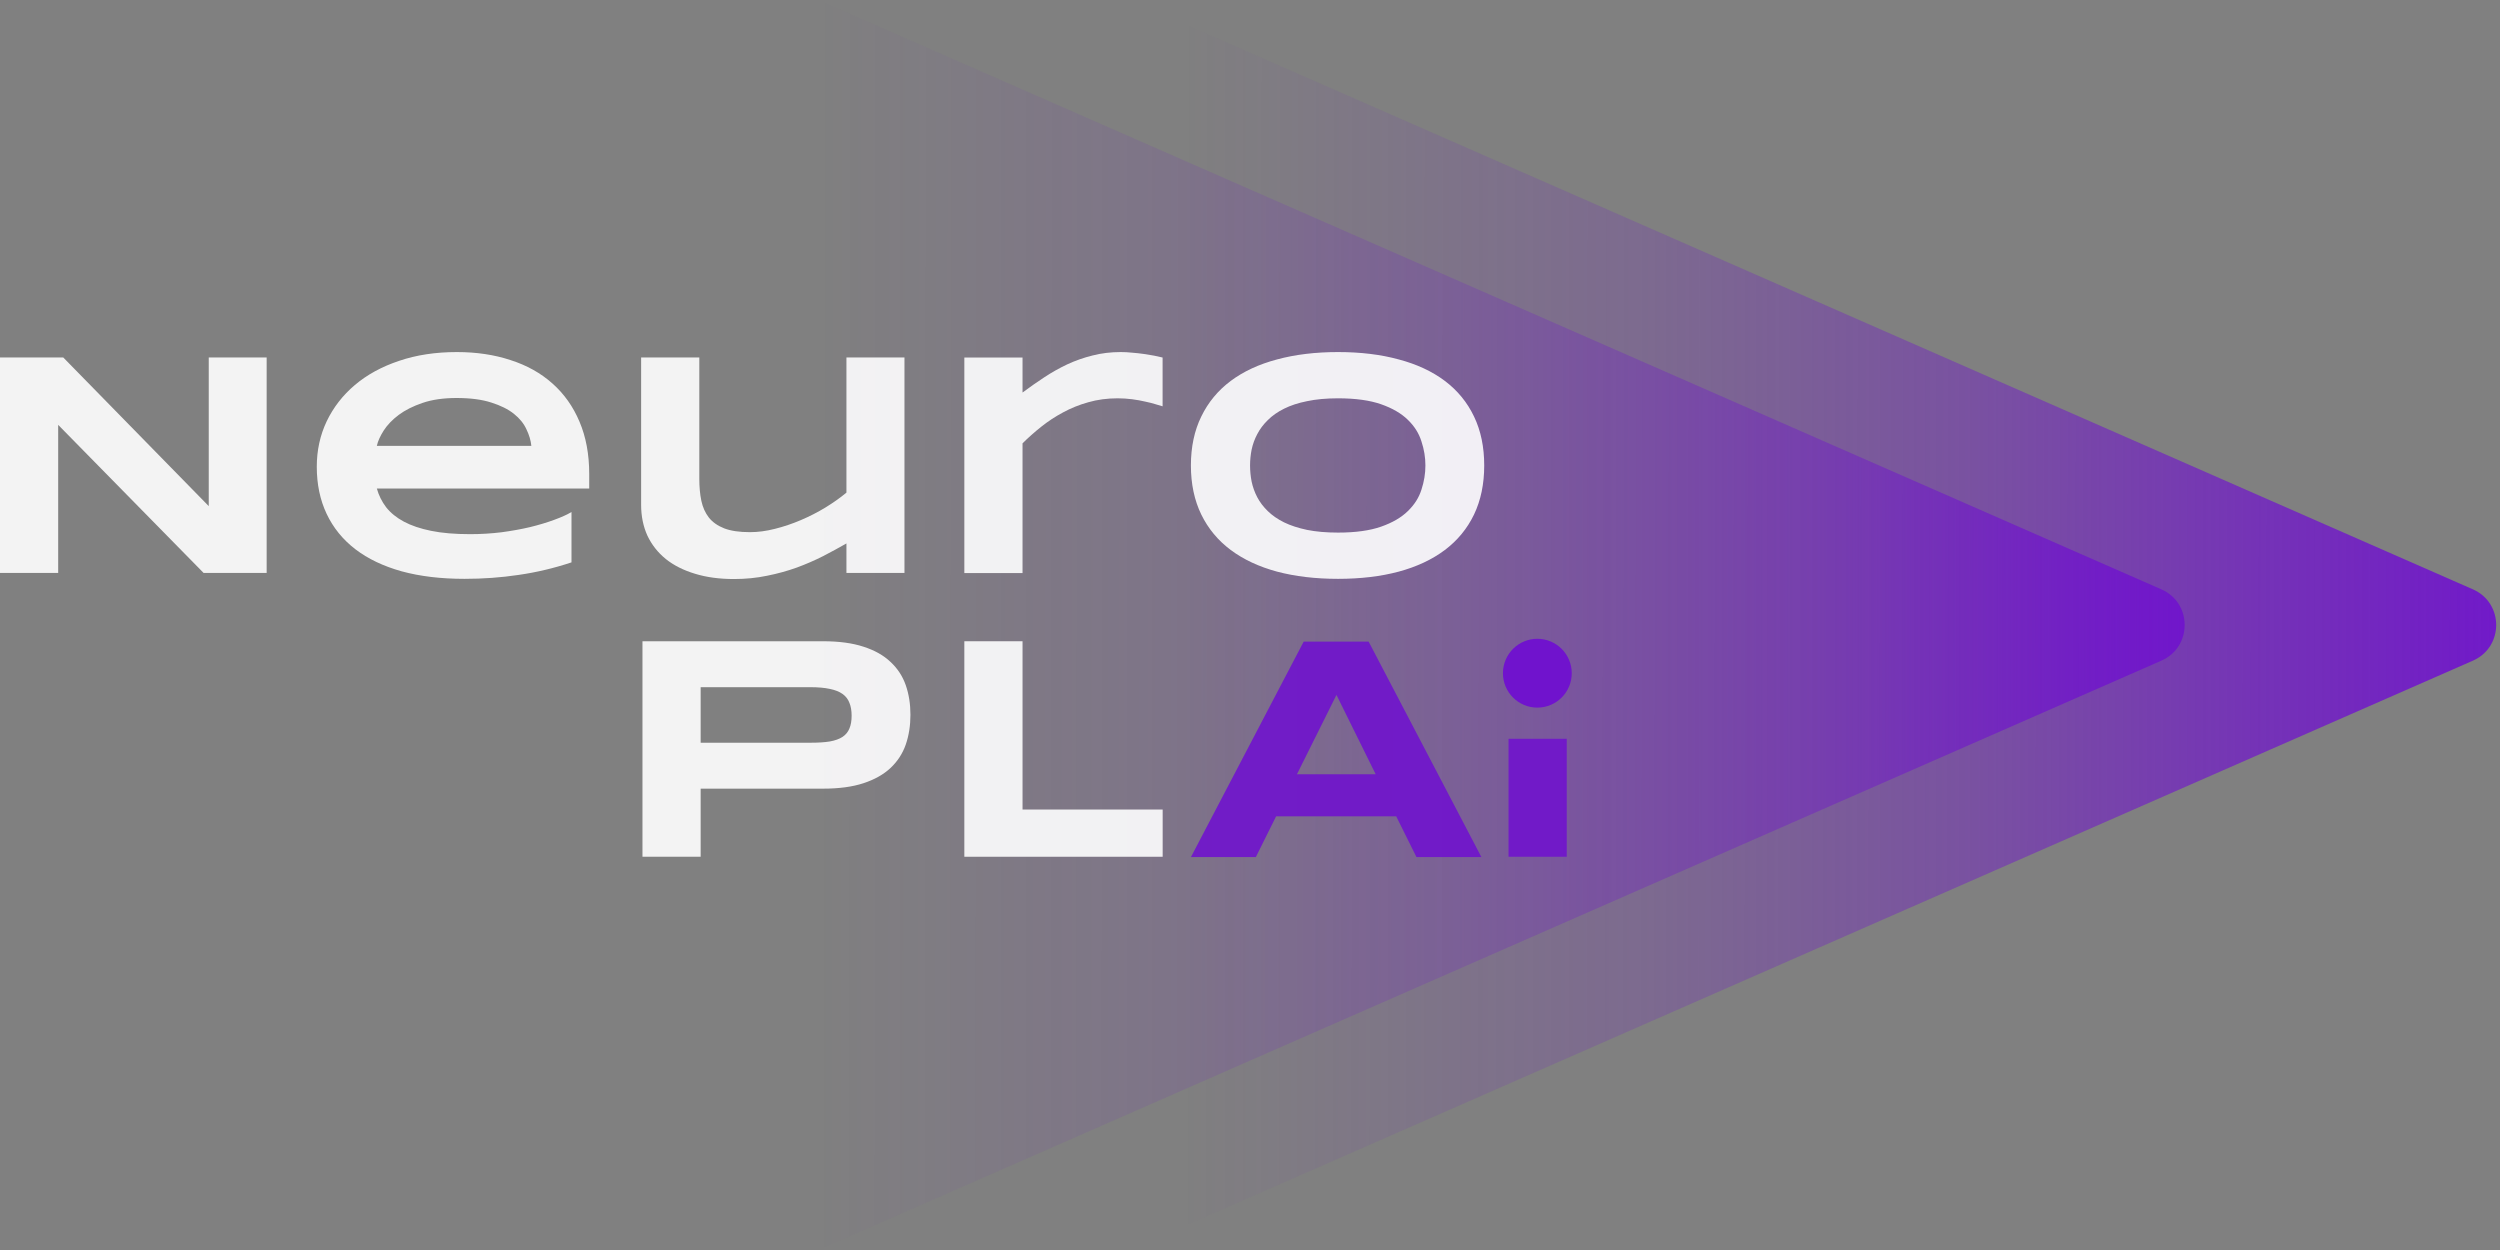
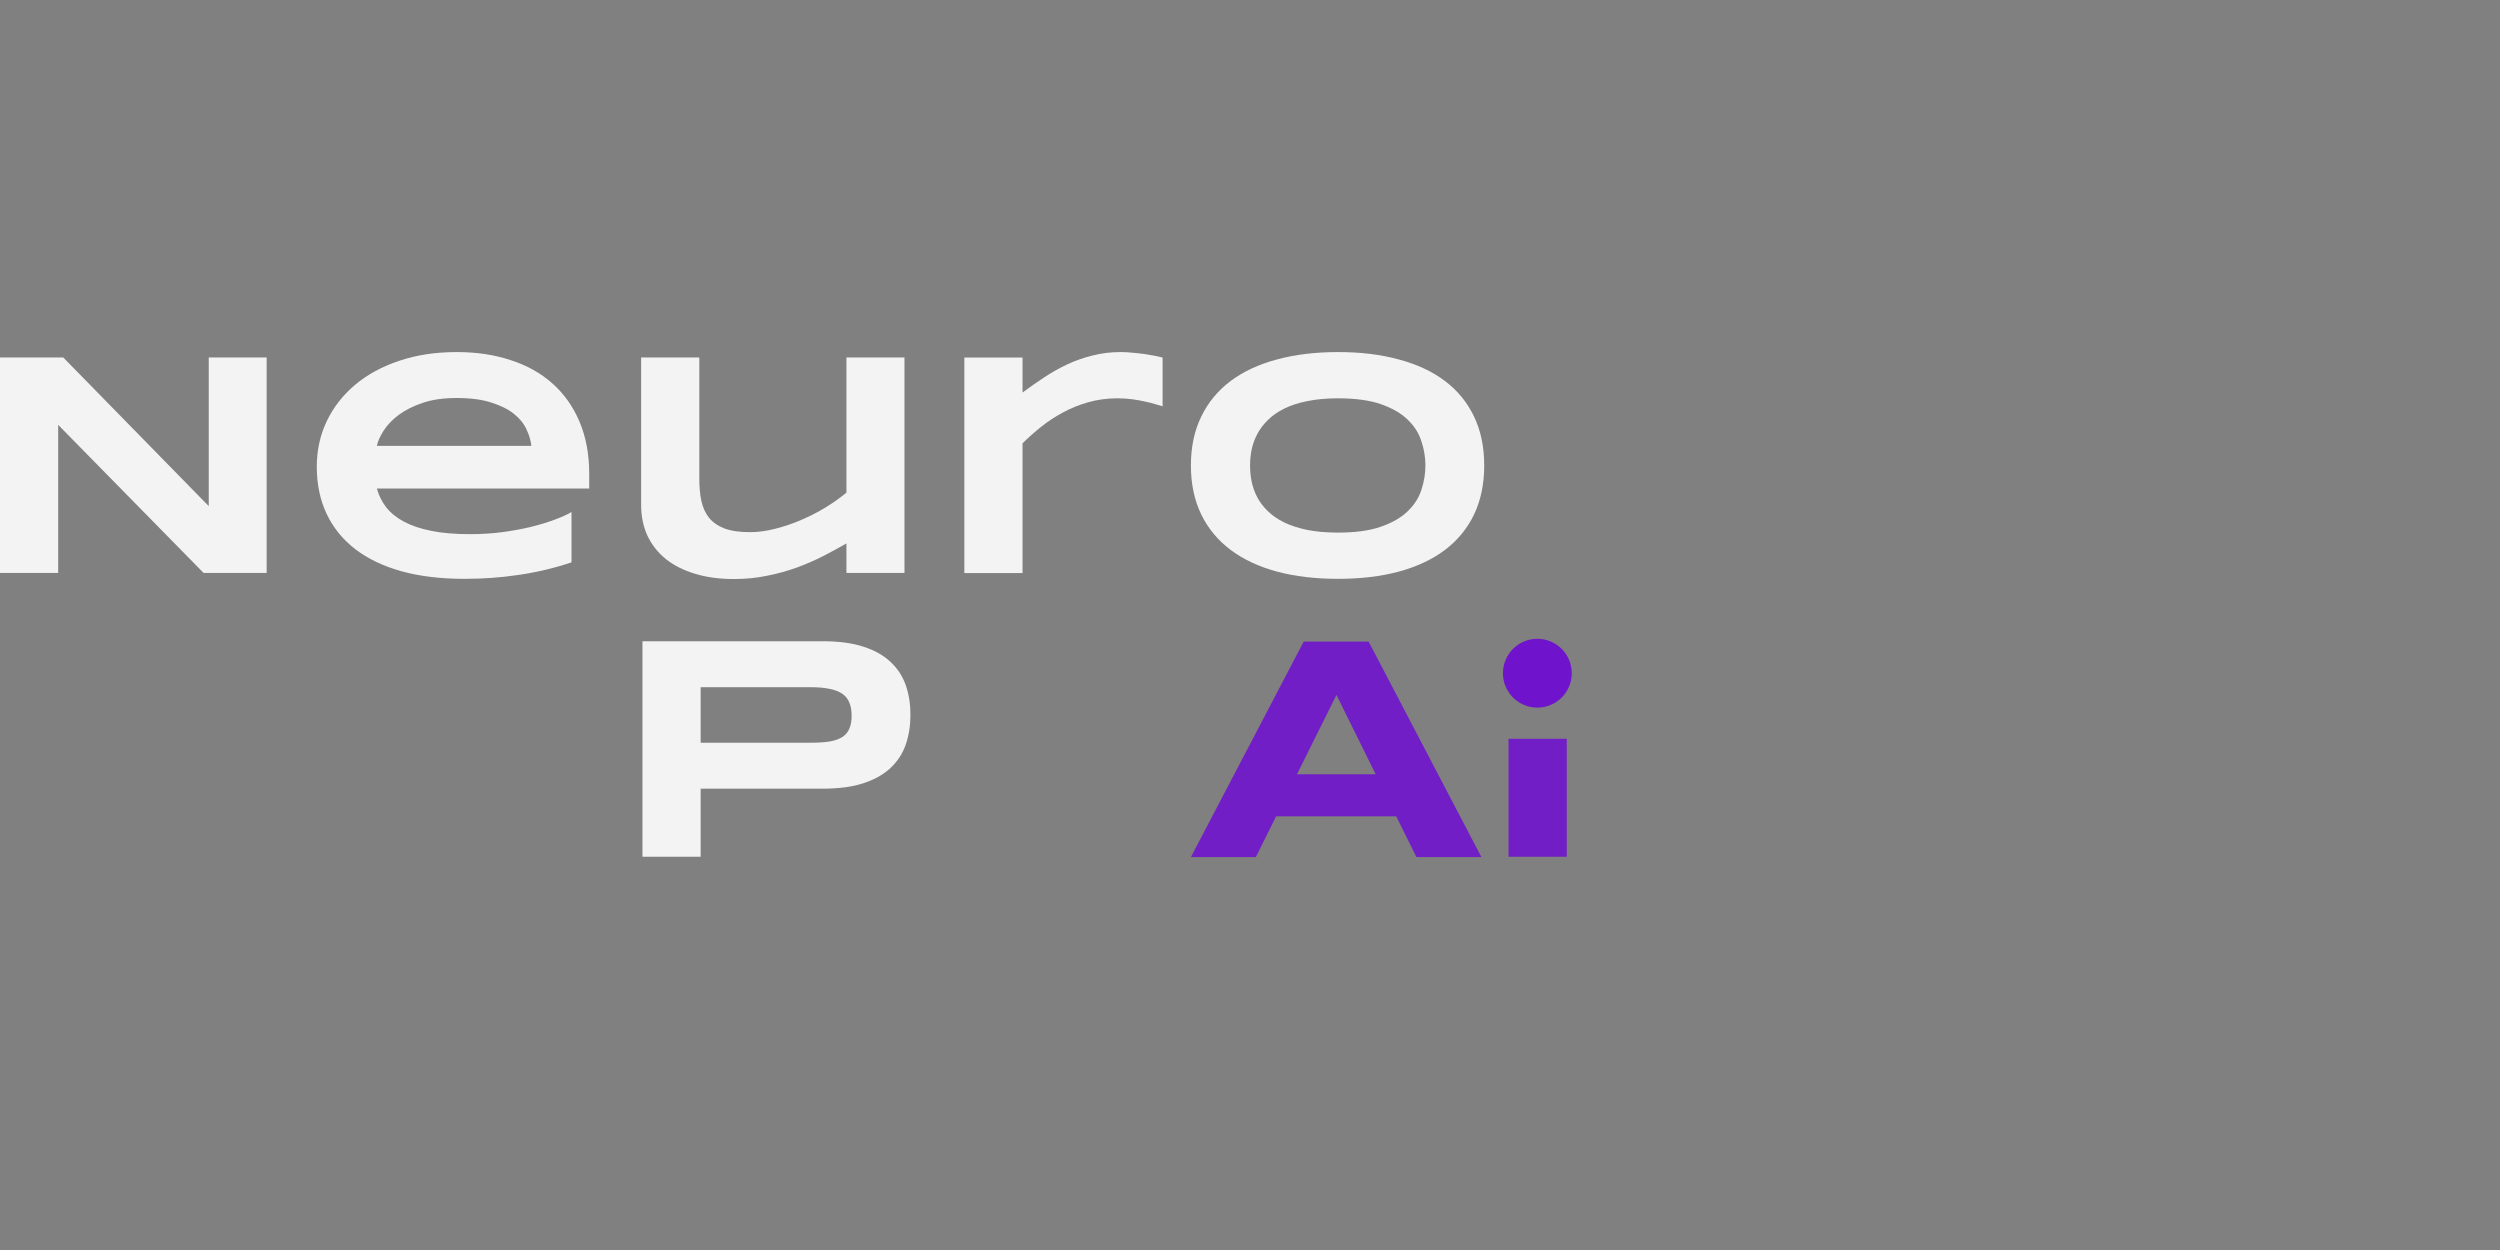
<svg xmlns="http://www.w3.org/2000/svg" width="80" height="40" viewBox="0 0 80 40" fill="none">
  <rect x="0" y="0" width="80" height="40" fill="#808080" stroke="none" />
  <g clip-path="url(#clip0_464_10551)">
-     <path d="M79.133 18.859C80.126 19.295 80.126 20.705 79.133 21.141L36.16 40V0L79.133 18.859Z" fill="url(#paint0_linear_464_10551)" />
-     <path d="M69.164 18.859C70.158 19.295 70.158 20.705 69.164 21.141L26.191 40V0L69.164 18.859Z" fill="url(#paint1_linear_464_10551)" />
    <path opacity="0.9" d="M47.495 14.895C47.495 15.487 47.386 16.01 47.169 16.465C46.951 16.917 46.64 17.295 46.235 17.6C45.831 17.904 45.339 18.135 44.76 18.292C44.184 18.446 43.537 18.523 42.817 18.523C42.098 18.523 41.447 18.446 40.865 18.292C40.286 18.135 39.792 17.904 39.384 17.6C38.976 17.295 38.662 16.917 38.441 16.465C38.22 16.01 38.109 15.487 38.109 14.895C38.109 14.302 38.22 13.78 38.441 13.329C38.662 12.873 38.976 12.494 39.384 12.189C39.792 11.885 40.286 11.655 40.865 11.502C41.447 11.344 42.098 11.266 42.817 11.266C43.537 11.266 44.184 11.344 44.76 11.502C45.339 11.655 45.831 11.885 46.235 12.189C46.64 12.494 46.951 12.873 47.169 13.329C47.386 13.78 47.495 14.302 47.495 14.895ZM45.613 14.895C45.613 14.637 45.571 14.381 45.487 14.127C45.407 13.869 45.262 13.638 45.051 13.434C44.843 13.23 44.559 13.064 44.198 12.937C43.836 12.81 43.376 12.746 42.817 12.746C42.443 12.746 42.113 12.776 41.828 12.837C41.544 12.893 41.298 12.974 41.091 13.078C40.883 13.181 40.709 13.303 40.569 13.444C40.428 13.581 40.316 13.73 40.233 13.891C40.149 14.048 40.089 14.213 40.052 14.387C40.018 14.558 40.002 14.727 40.002 14.895C40.002 15.065 40.018 15.237 40.052 15.411C40.089 15.585 40.149 15.753 40.233 15.913C40.316 16.071 40.428 16.218 40.569 16.355C40.709 16.492 40.883 16.613 41.091 16.716C41.298 16.817 41.544 16.897 41.828 16.957C42.113 17.014 42.443 17.043 42.817 17.043C43.376 17.043 43.836 16.979 44.198 16.852C44.559 16.725 44.843 16.559 45.051 16.355C45.262 16.151 45.407 15.922 45.487 15.667C45.571 15.41 45.613 15.152 45.613 14.895Z" fill="white" />
    <path opacity="0.9" d="M37.203 13.002C37.153 12.986 37.08 12.964 36.983 12.937C36.889 12.907 36.779 12.878 36.651 12.852C36.524 12.822 36.384 12.796 36.23 12.776C36.079 12.756 35.923 12.746 35.763 12.746C35.428 12.746 35.115 12.788 34.825 12.872C34.537 12.952 34.267 13.061 34.016 13.198C33.765 13.332 33.531 13.486 33.314 13.66C33.1 13.83 32.902 14.006 32.721 14.187V18.338H30.859V11.441H32.721V12.561C32.946 12.393 33.175 12.233 33.409 12.079C33.647 11.921 33.892 11.783 34.147 11.662C34.404 11.542 34.675 11.446 34.96 11.376C35.244 11.302 35.545 11.266 35.863 11.266C35.984 11.266 36.106 11.272 36.23 11.286C36.357 11.296 36.479 11.309 36.596 11.326C36.717 11.343 36.829 11.361 36.932 11.381C37.036 11.401 37.126 11.421 37.203 11.441V13.002Z" fill="white" />
    <path opacity="0.9" d="M22.378 11.438V15.322C22.378 15.58 22.399 15.814 22.443 16.025C22.487 16.232 22.567 16.411 22.684 16.562C22.801 16.709 22.965 16.825 23.176 16.908C23.387 16.989 23.661 17.029 23.999 17.029C24.253 17.029 24.519 16.994 24.797 16.923C25.078 16.853 25.356 16.759 25.63 16.642C25.904 16.525 26.166 16.391 26.413 16.241C26.664 16.087 26.888 15.928 27.086 15.764V11.438H28.943V18.334H27.086V17.39C26.852 17.524 26.602 17.66 26.338 17.797C26.073 17.931 25.793 18.053 25.495 18.163C25.197 18.27 24.881 18.357 24.546 18.424C24.211 18.494 23.858 18.529 23.487 18.529C23.022 18.529 22.605 18.473 22.237 18.359C21.869 18.248 21.558 18.091 21.304 17.887C21.049 17.68 20.854 17.43 20.716 17.139C20.583 16.845 20.516 16.517 20.516 16.155V11.438H22.378Z" fill="white" />
    <path opacity="0.9" d="M18.288 17.996C17.722 18.184 17.157 18.317 16.591 18.398C16.029 18.482 15.454 18.523 14.865 18.523C14.112 18.523 13.441 18.443 12.852 18.282C12.267 18.118 11.773 17.883 11.371 17.575C10.97 17.267 10.664 16.89 10.453 16.445C10.242 16 10.137 15.497 10.137 14.935C10.137 14.413 10.242 13.929 10.453 13.484C10.667 13.036 10.968 12.648 11.356 12.32C11.748 11.988 12.22 11.731 12.772 11.547C13.324 11.359 13.94 11.266 14.619 11.266C15.245 11.266 15.817 11.351 16.335 11.522C16.857 11.689 17.304 11.938 17.675 12.269C18.05 12.601 18.34 13.009 18.544 13.494C18.751 13.979 18.855 14.538 18.855 15.171V15.632H12.059C12.119 15.85 12.218 16.049 12.355 16.23C12.496 16.41 12.685 16.564 12.922 16.691C13.16 16.819 13.451 16.917 13.796 16.987C14.144 17.058 14.559 17.093 15.04 17.093C15.382 17.093 15.716 17.073 16.044 17.033C16.372 16.989 16.678 16.934 16.963 16.867C17.247 16.797 17.503 16.72 17.731 16.636C17.962 16.552 18.147 16.469 18.288 16.385V17.996ZM17.003 14.267C16.986 14.096 16.934 13.921 16.847 13.74C16.764 13.556 16.63 13.39 16.446 13.243C16.262 13.096 16.021 12.976 15.723 12.882C15.425 12.785 15.054 12.736 14.609 12.736C14.191 12.736 13.829 12.788 13.525 12.892C13.22 12.995 12.964 13.124 12.757 13.278C12.553 13.432 12.394 13.598 12.28 13.775C12.166 13.953 12.092 14.117 12.059 14.267H17.003Z" fill="white" />
    <path opacity="0.9" d="M6.515 18.334L1.862 13.596V18.334H0V11.438H2.023L6.68 16.196V11.438H8.533V18.334H6.515Z" fill="white" />
    <path opacity="0.9" d="M48.273 27.416V23.641H50.136V27.416H48.273Z" fill="#7013CD" />
    <path opacity="0.9" d="M44.679 26.123H40.835L40.187 27.427H38.109L41.718 20.531H43.796L47.405 27.427H45.327L44.679 26.123ZM41.502 24.777H44.022L42.767 22.238L41.502 24.777Z" fill="#7013CD" />
-     <path opacity="0.9" d="M30.859 27.416V20.52H32.721V25.905H37.205V27.416H30.859Z" fill="white" />
    <path opacity="0.9" d="M29.134 22.873C29.134 23.218 29.084 23.536 28.984 23.827C28.883 24.115 28.721 24.364 28.497 24.575C28.276 24.782 27.988 24.945 27.633 25.062C27.279 25.179 26.847 25.237 26.338 25.237H22.421V27.416H20.559V20.52H26.338C26.847 20.52 27.279 20.578 27.633 20.695C27.988 20.809 28.276 20.971 28.497 21.182C28.721 21.39 28.883 21.637 28.984 21.925C29.084 22.213 29.134 22.529 29.134 22.873ZM27.252 22.904C27.252 22.743 27.229 22.606 27.182 22.492C27.138 22.375 27.065 22.28 26.961 22.206C26.857 22.132 26.722 22.079 26.554 22.045C26.387 22.009 26.181 21.99 25.937 21.99H22.421V23.767H25.937C26.181 23.767 26.387 23.754 26.554 23.727C26.722 23.697 26.857 23.648 26.961 23.581C27.065 23.511 27.138 23.421 27.182 23.31C27.229 23.2 27.252 23.064 27.252 22.904Z" fill="white" />
    <path d="M49.195 22.644C49.803 22.644 50.296 22.151 50.296 21.543C50.296 20.934 49.803 20.441 49.195 20.441C48.587 20.441 48.094 20.934 48.094 21.543C48.094 22.151 48.587 22.644 49.195 22.644Z" fill="#7013CD" />
  </g>
  <defs>
    <linearGradient id="paint0_linear_464_10551" x1="37.881" y1="40" x2="81.744" y2="40.029" gradientUnits="userSpaceOnUse">
      <stop stop-color="#7013CD" stop-opacity="0" />
      <stop offset="0.337" stop-color="#7013CD" stop-opacity="0.2" />
      <stop offset="0.578" stop-color="#7013CD" stop-opacity="0.43" />
      <stop offset="1" stop-color="#7013CD" />
    </linearGradient>
    <linearGradient id="paint1_linear_464_10551" x1="26.168" y1="40" x2="71.775" y2="40.029" gradientUnits="userSpaceOnUse">
      <stop stop-color="#7013CD" stop-opacity="0" />
      <stop offset="0.451" stop-color="#7013CD" stop-opacity="0.2" />
      <stop offset="0.722" stop-color="#7013CD" stop-opacity="0.43" />
      <stop offset="1" stop-color="#7013CD" />
    </linearGradient>
    <clipPath id="clip0_464_10551">
      <rect width="80" height="40" fill="white" />
    </clipPath>
  </defs>
</svg>